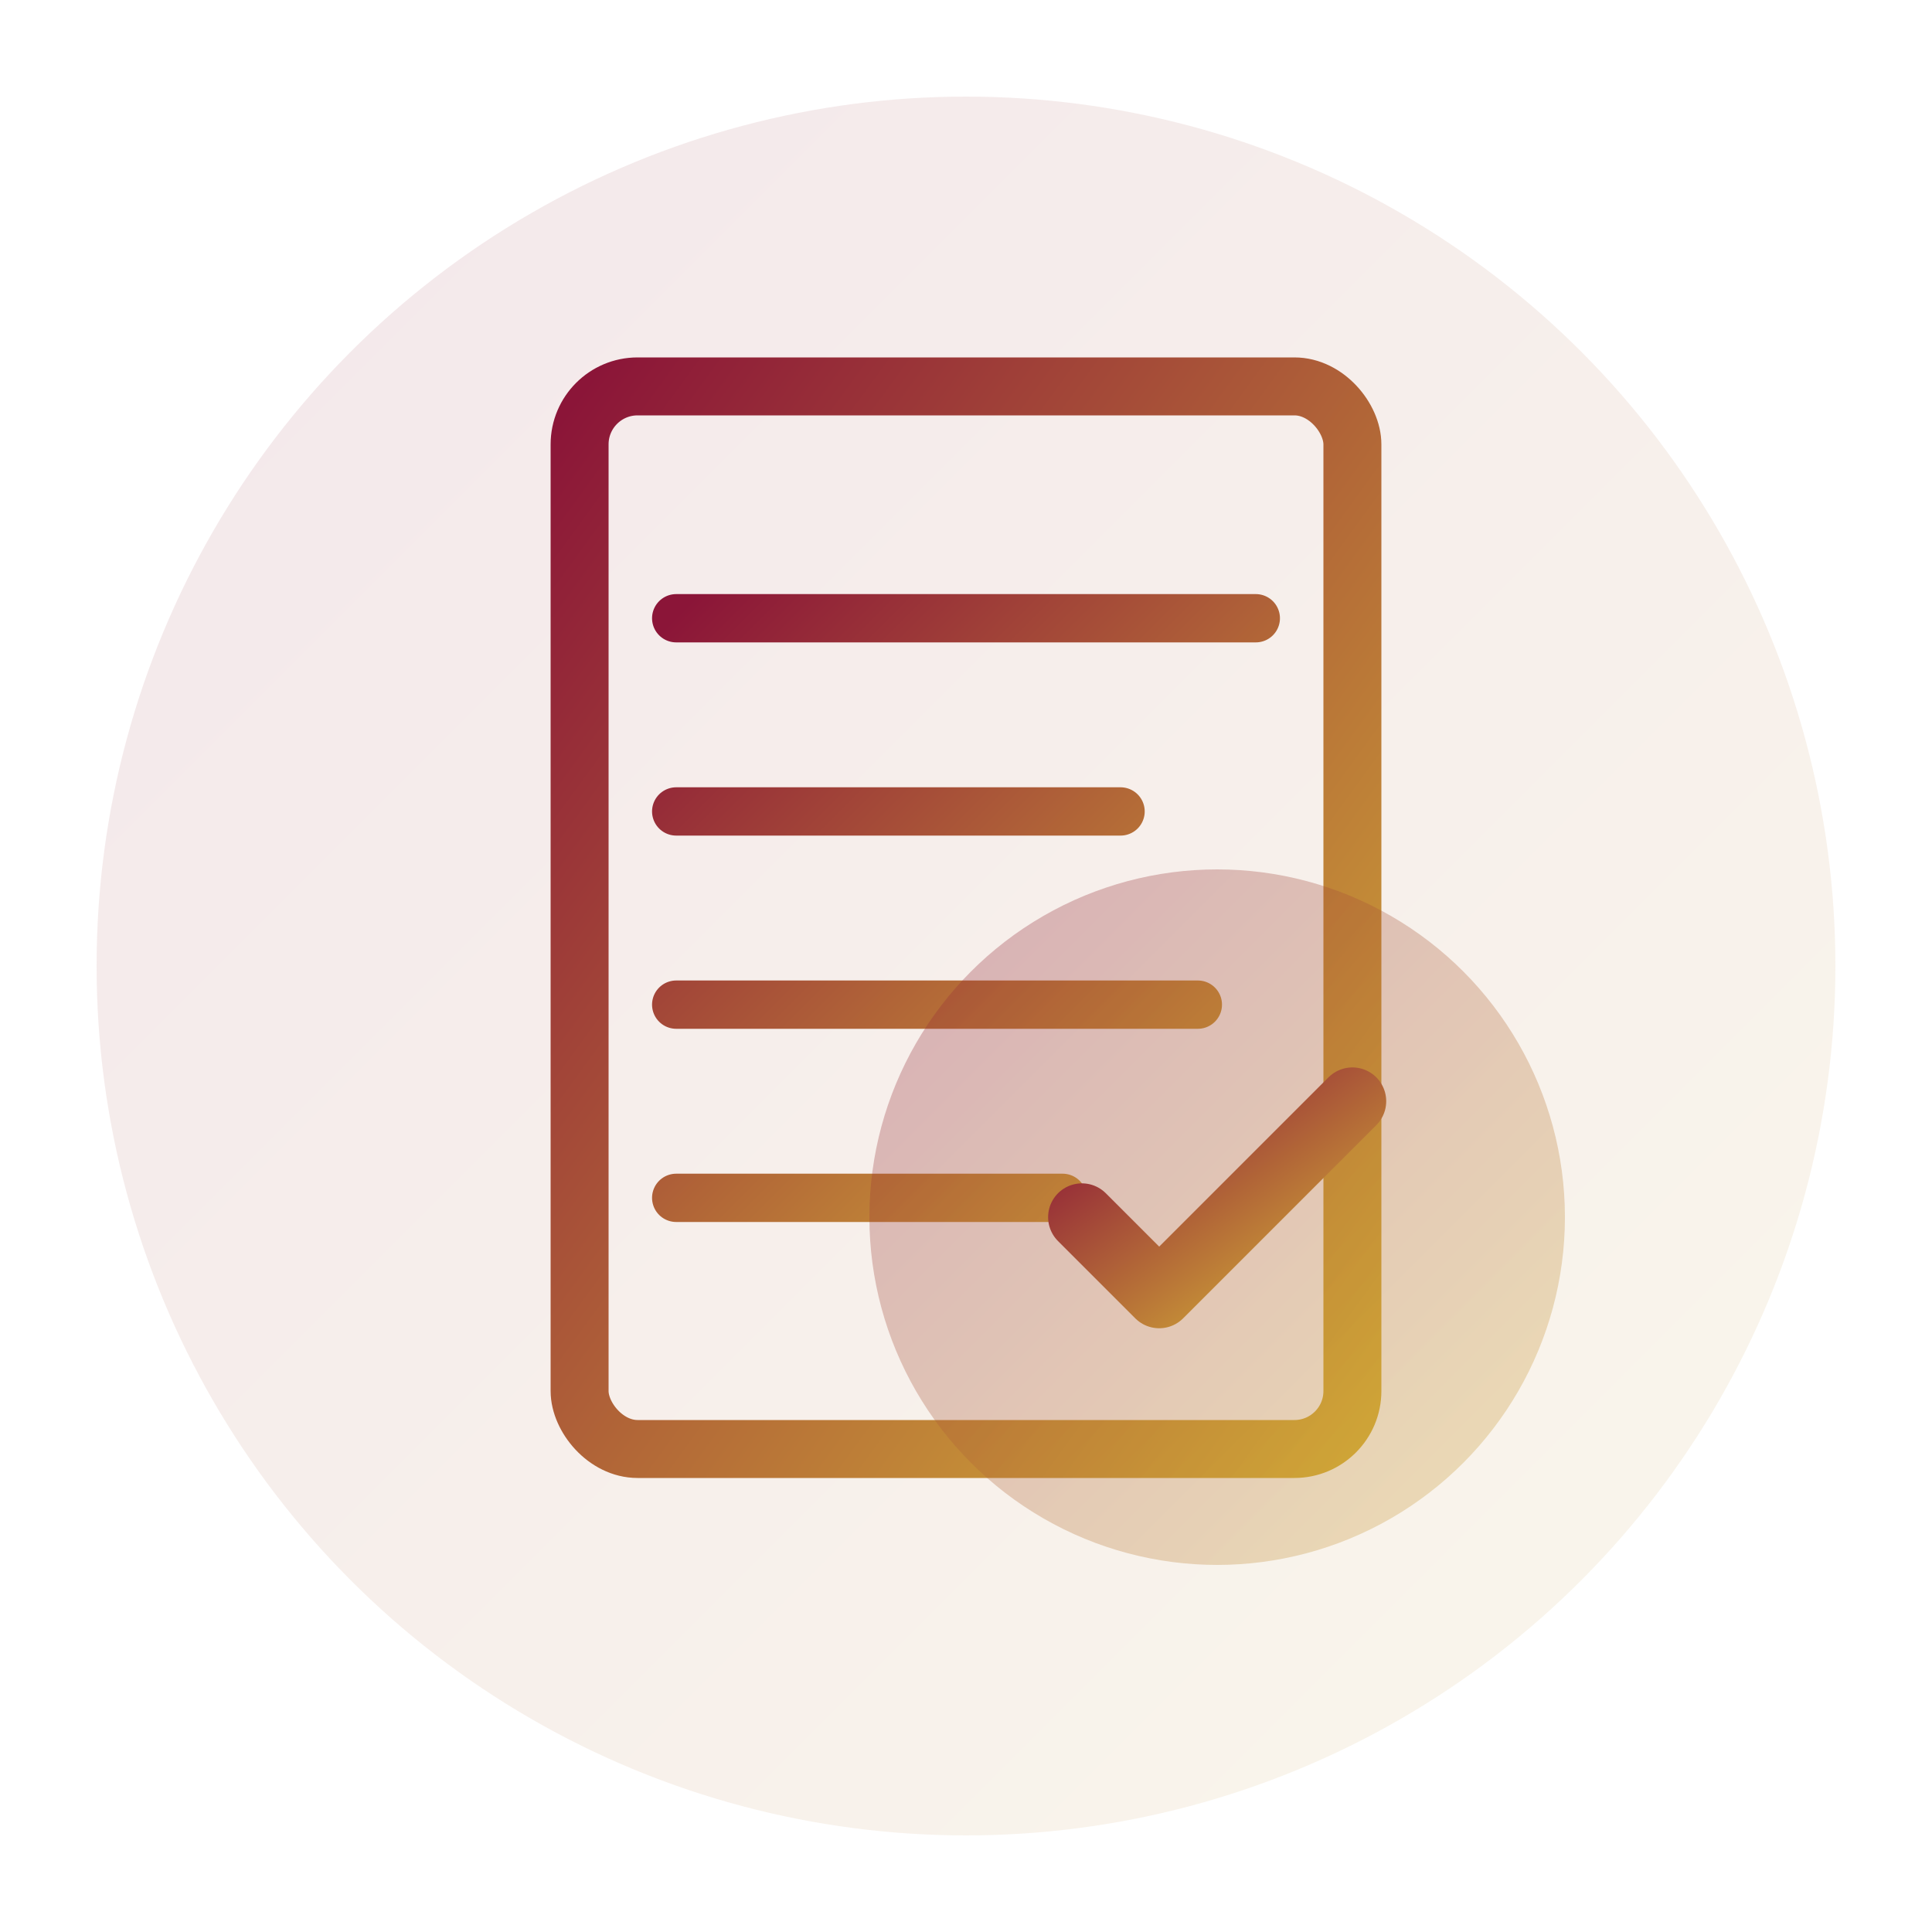
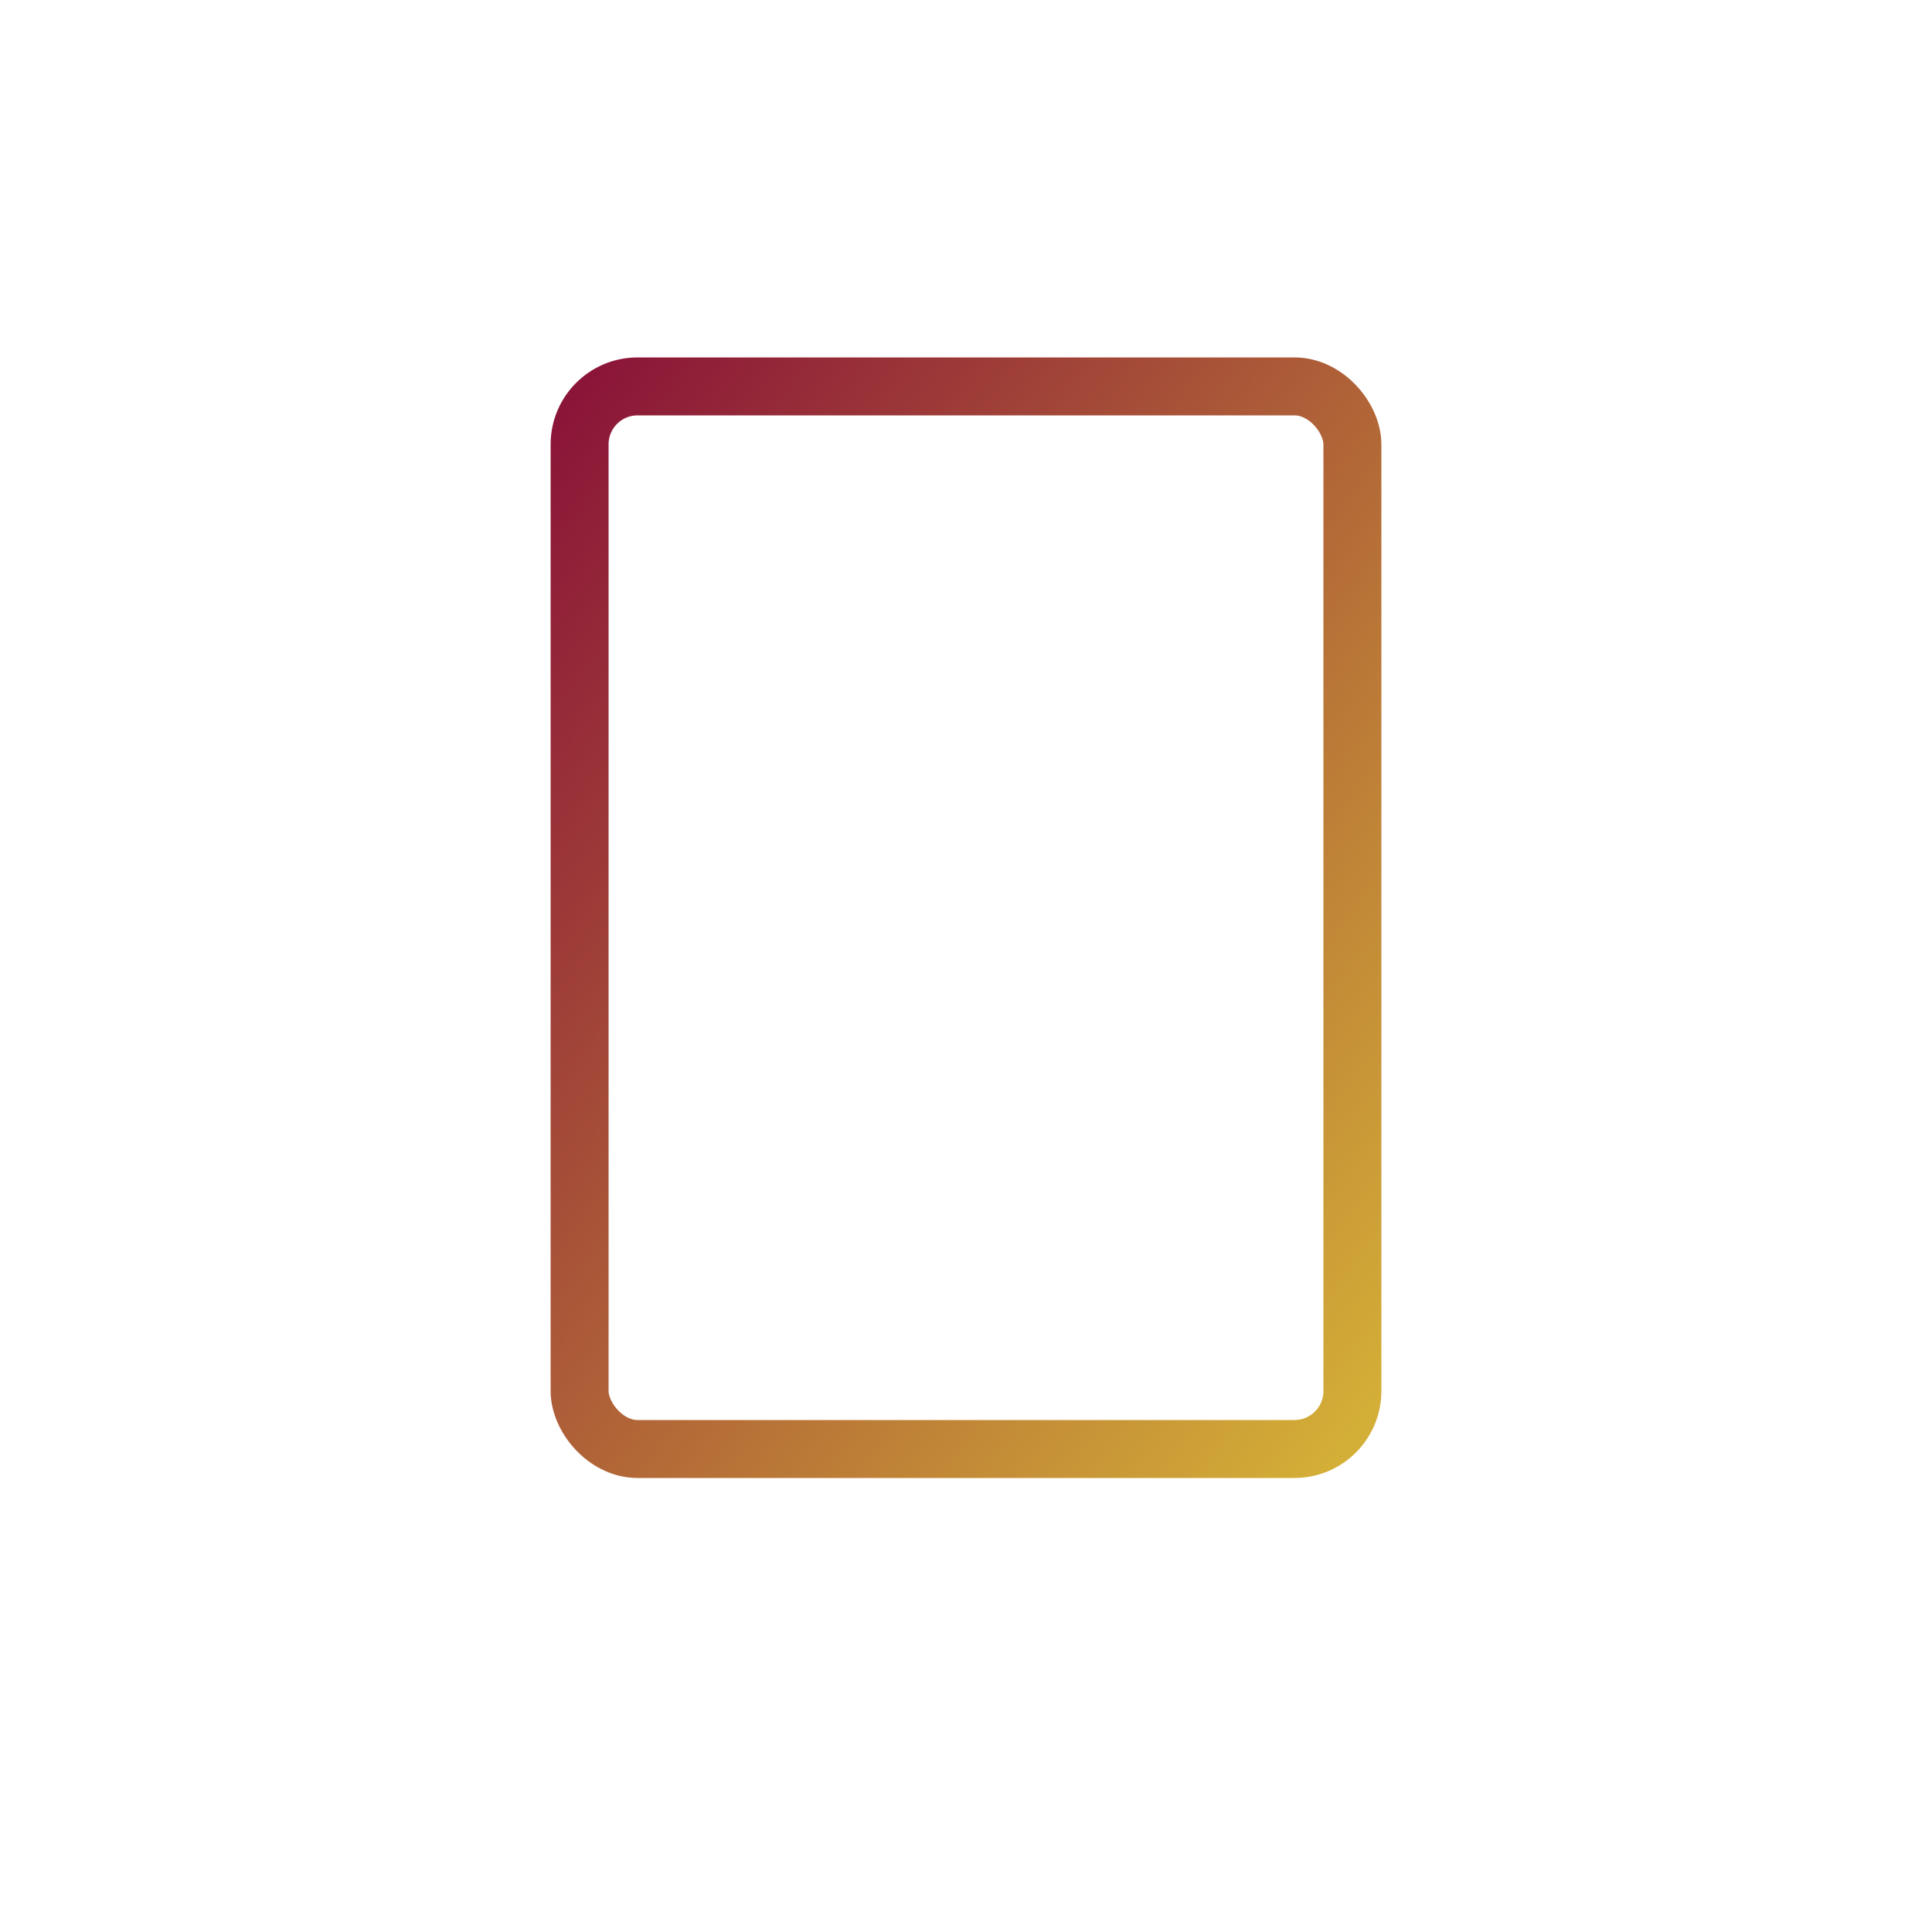
<svg xmlns="http://www.w3.org/2000/svg" width="100" height="100" viewBox="0 0 100 100" fill="none">
  <defs>
    <linearGradient id="permitGrad" x1="0%" y1="0%" x2="100%" y2="100%">
      <stop offset="0%" style="stop-color:#8B1538;stop-opacity:1" />
      <stop offset="100%" style="stop-color:#D4AF37;stop-opacity:1" />
    </linearGradient>
  </defs>
-   <circle cx="50" cy="50" r="45" fill="url(#permitGrad)" opacity="0.1" />
  <rect x="30" y="20" width="40" height="55" rx="3" stroke="url(#permitGrad)" stroke-width="3" fill="none" />
-   <path d="M 35 32 L 65 32 M 35 42 L 58 42 M 35 52 L 62 52 M 35 62 L 55 62" stroke="url(#permitGrad)" stroke-width="2.5" stroke-linecap="round" />
-   <circle cx="63" cy="63" r="18" fill="url(#permitGrad)" opacity="0.3" />
-   <path d="M 56 63 L 60 67 L 70 57" stroke="url(#permitGrad)" stroke-width="3.5" stroke-linecap="round" stroke-linejoin="round" />
</svg>